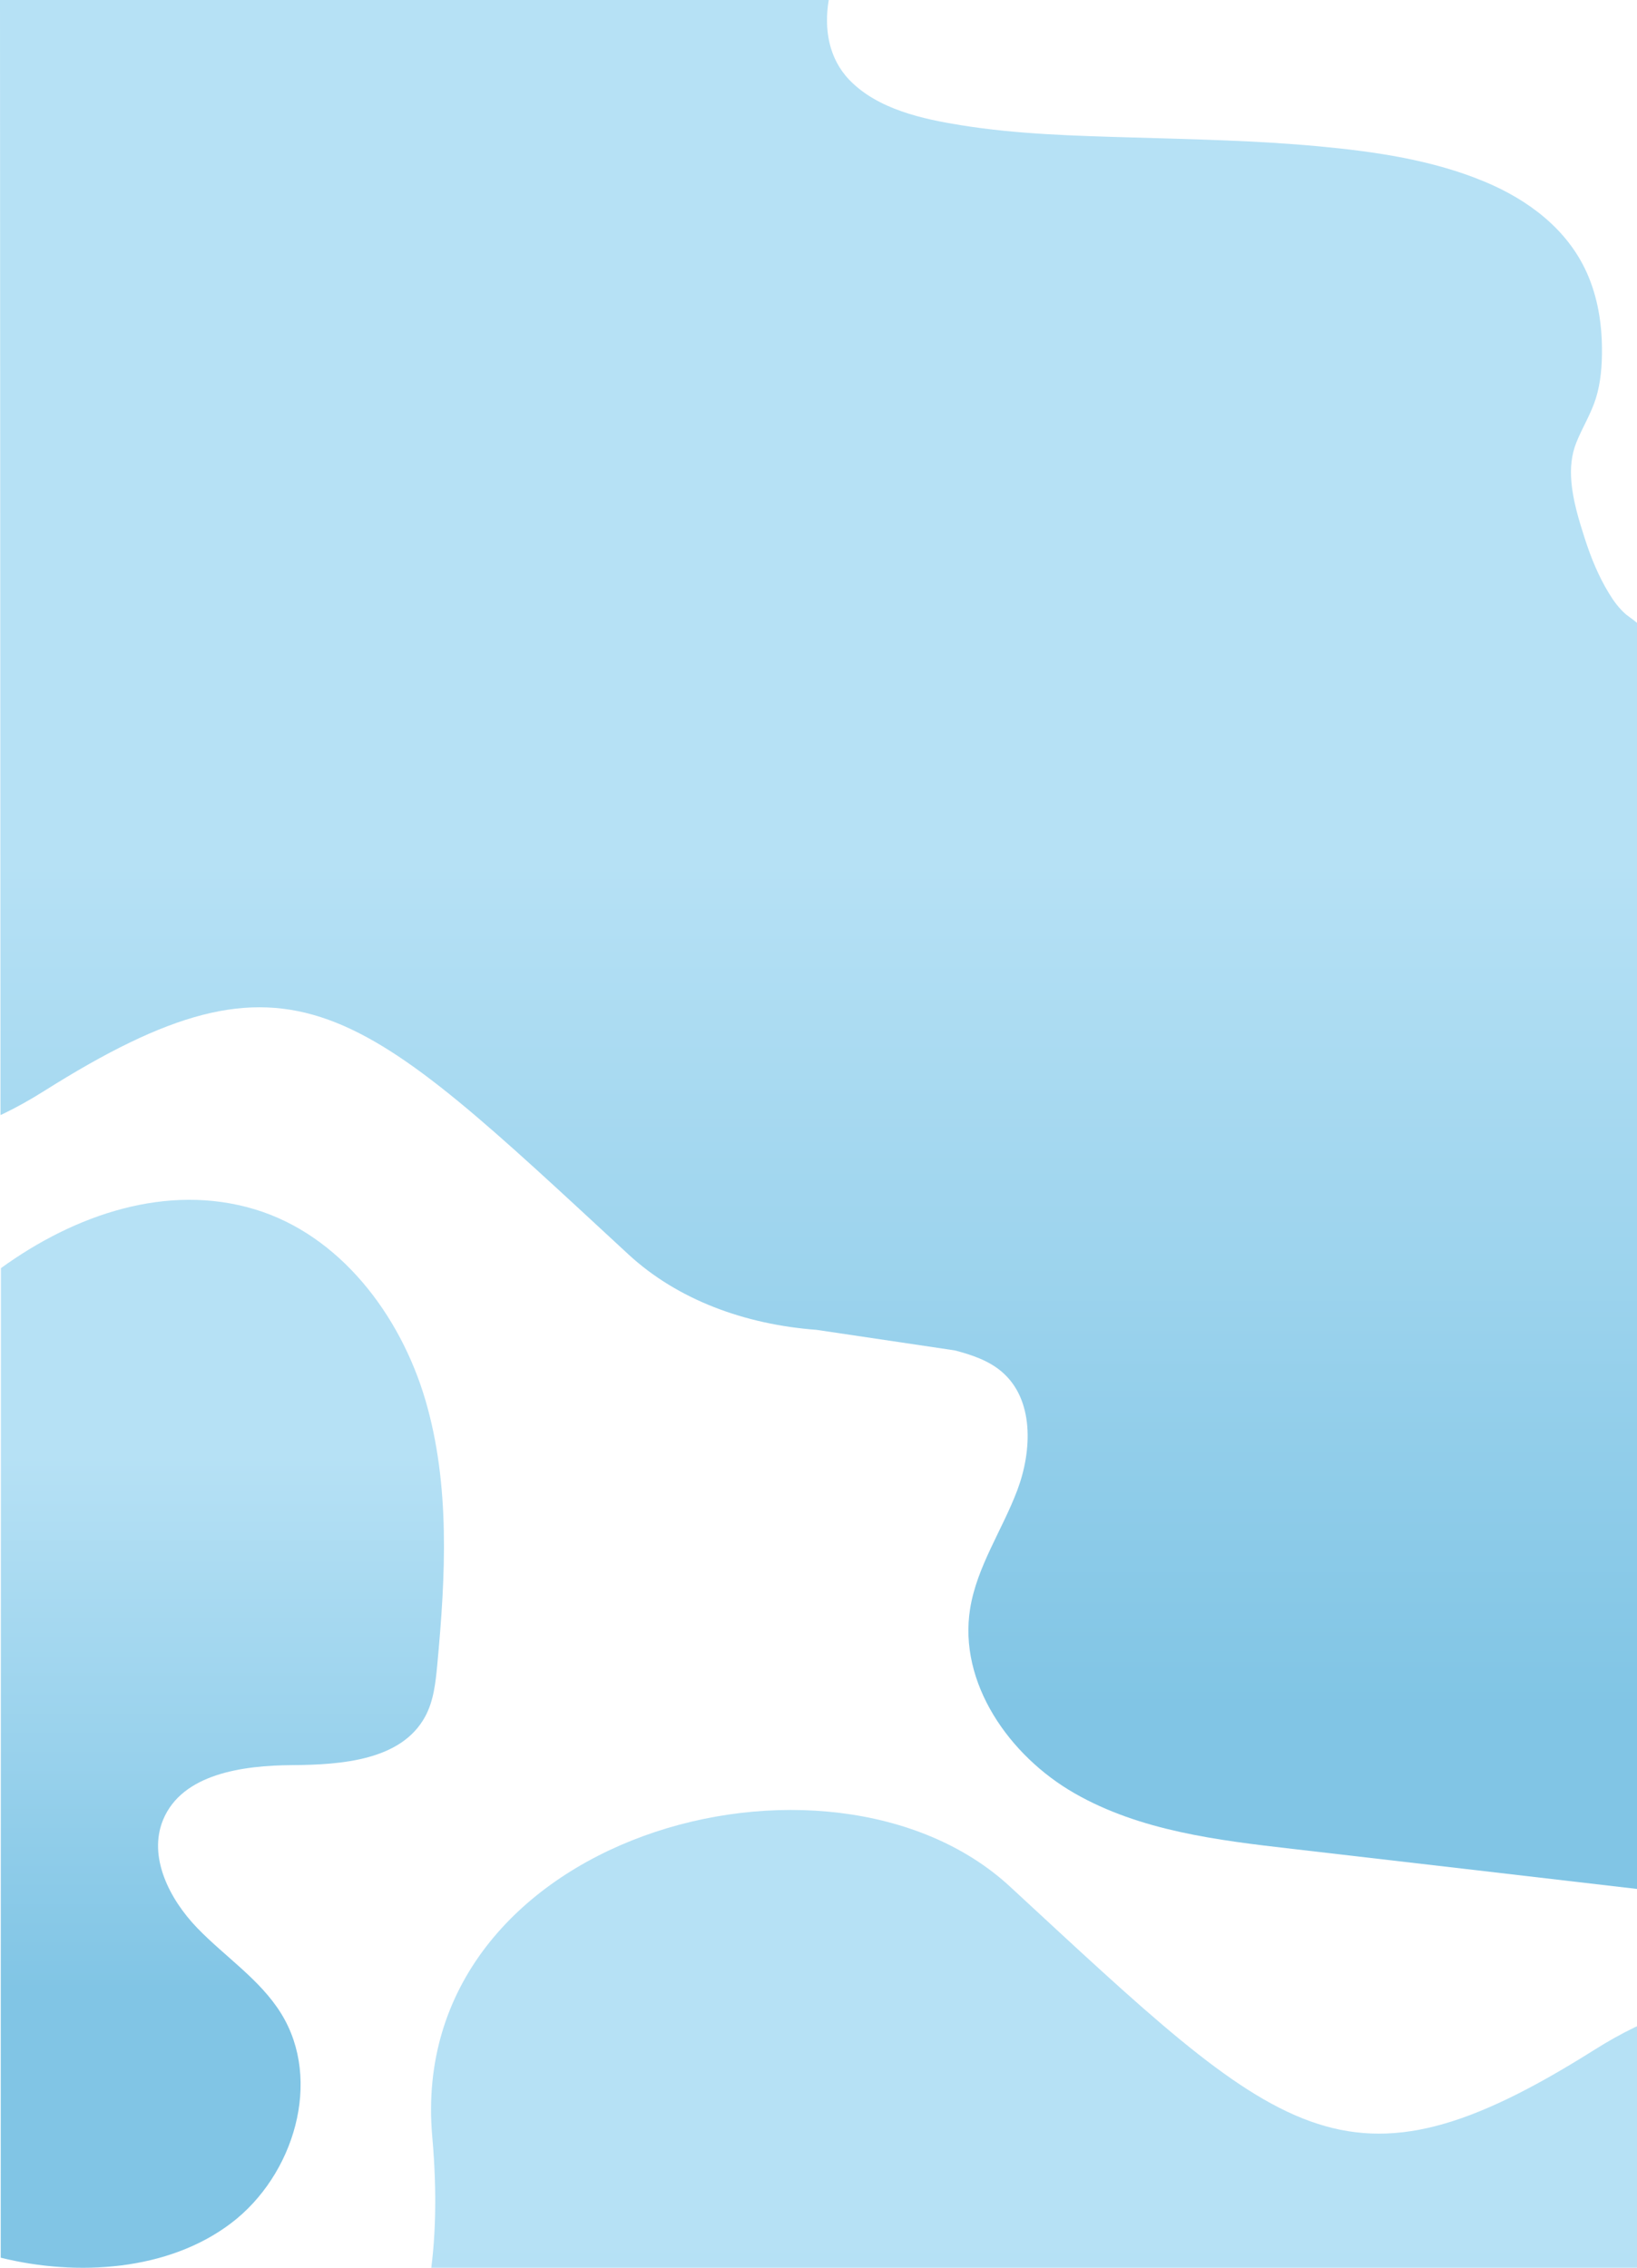
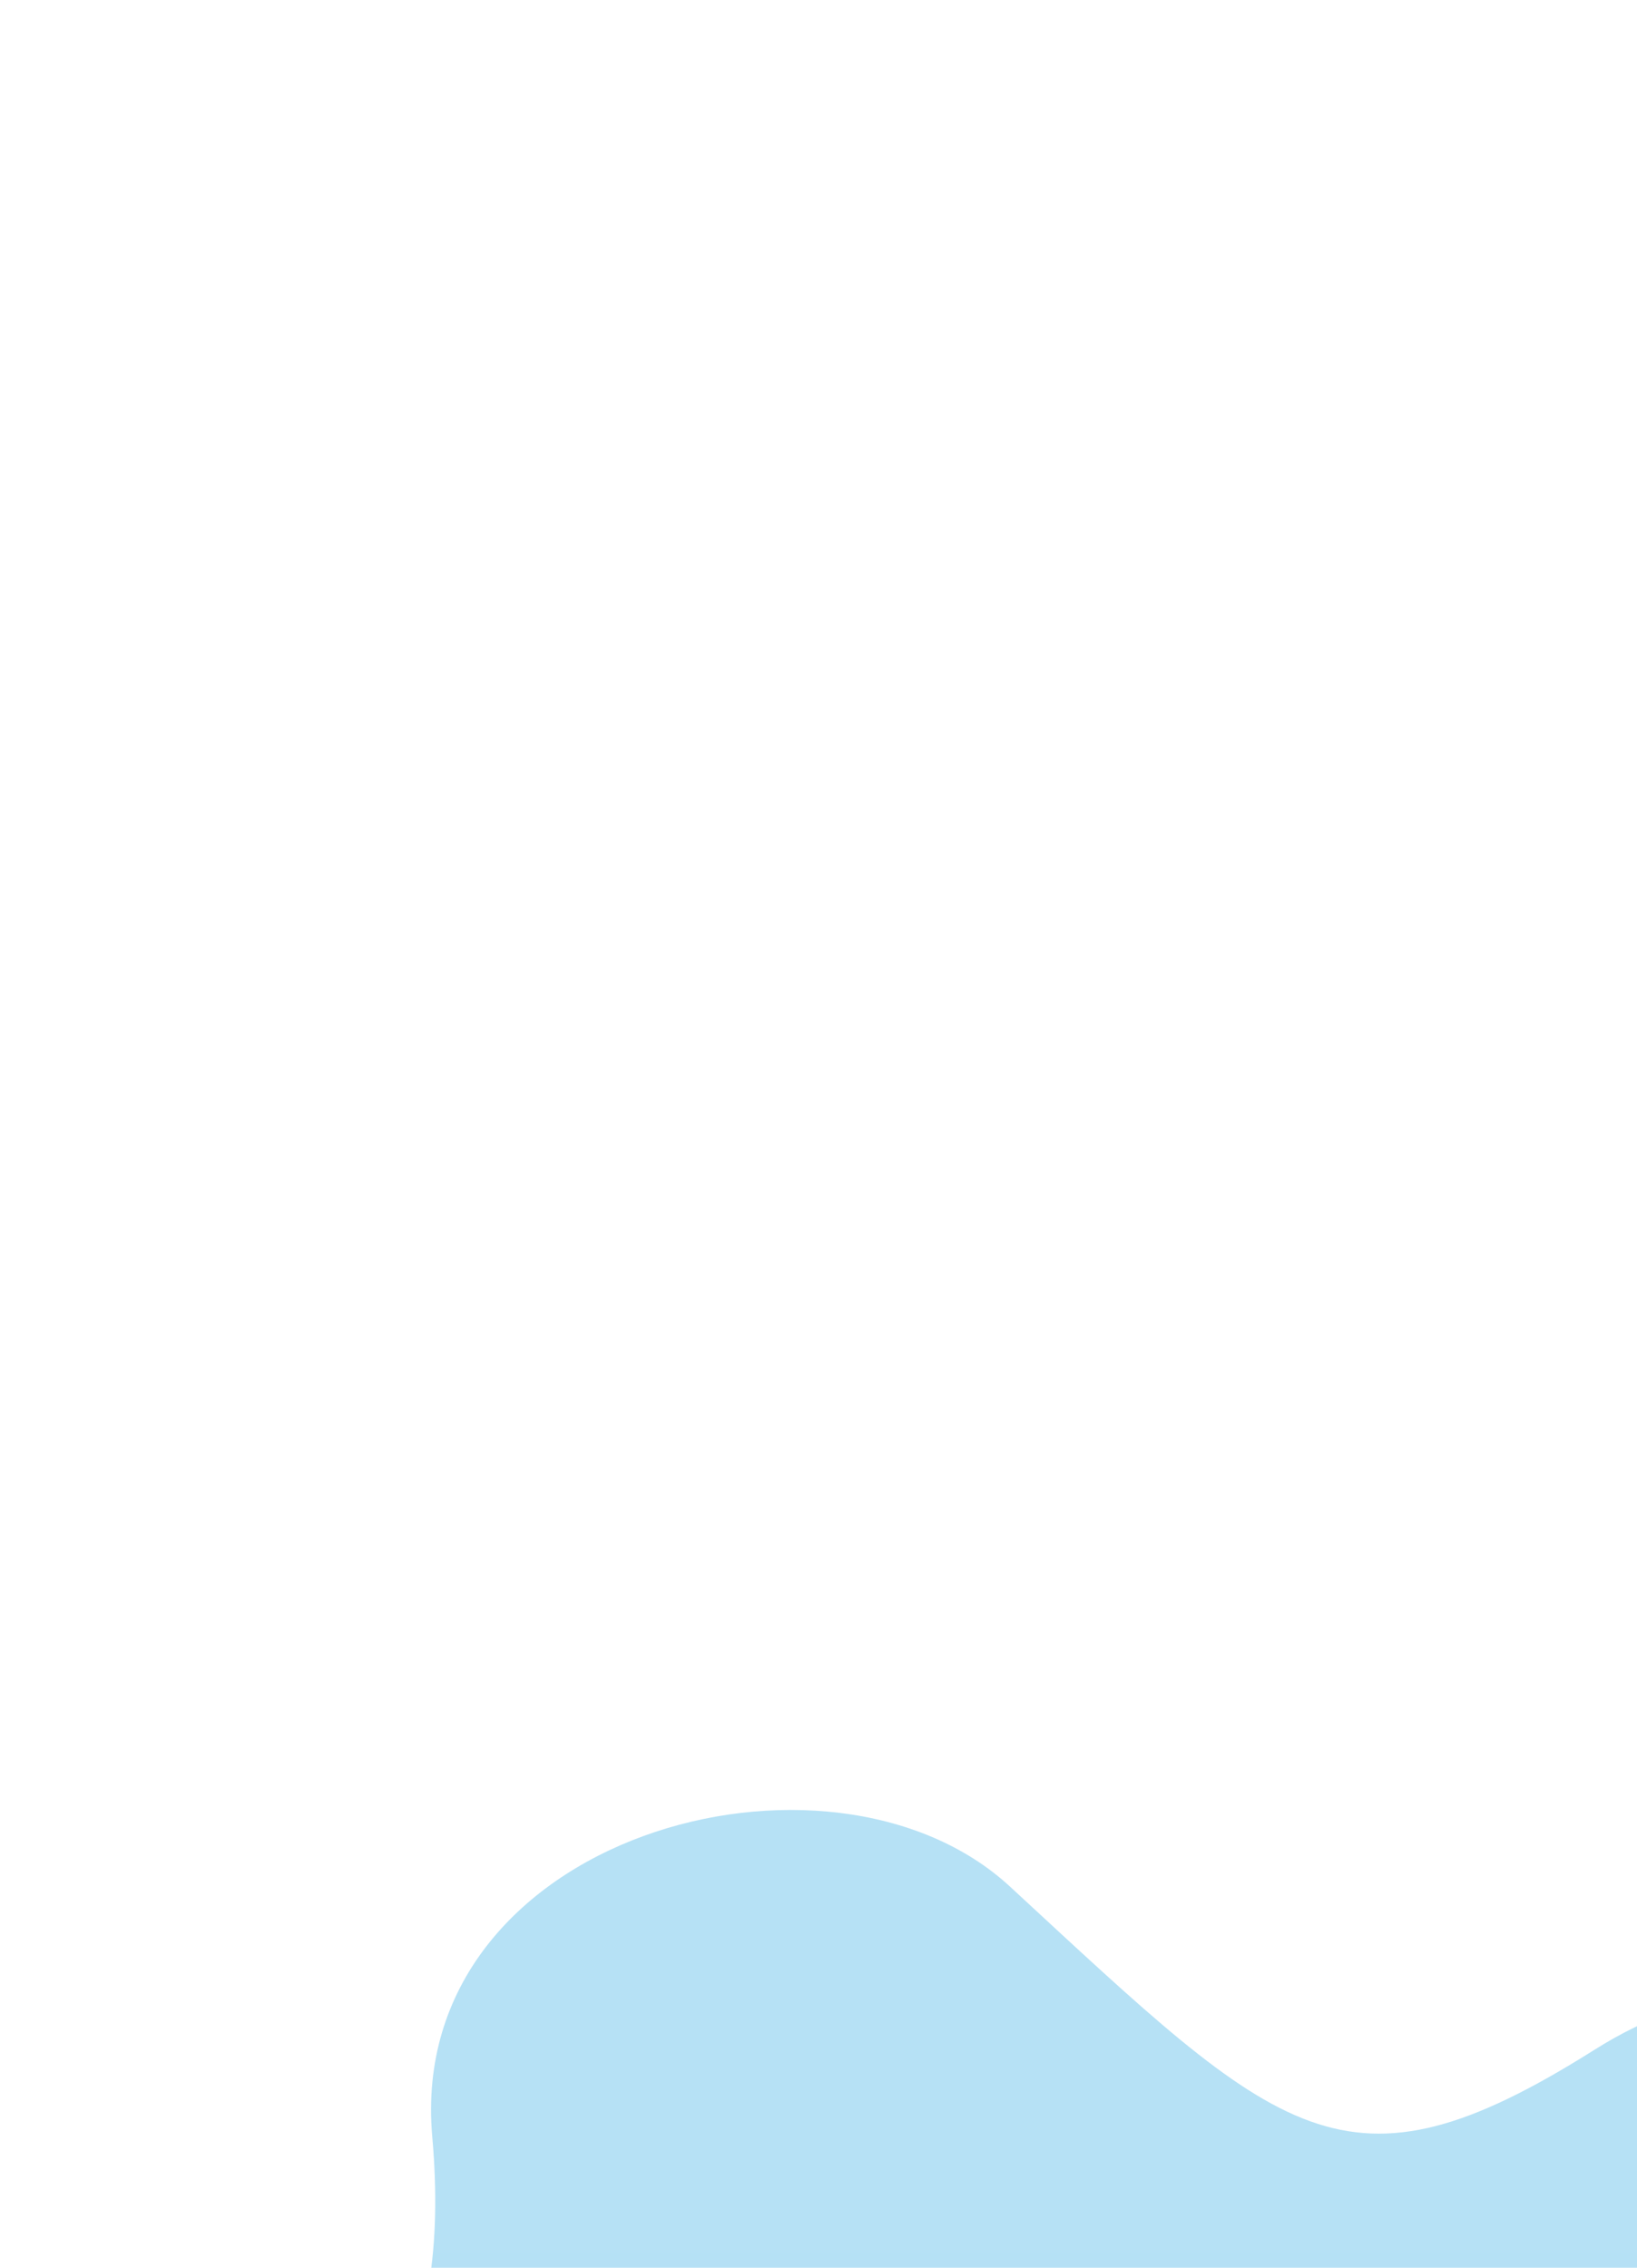
<svg xmlns="http://www.w3.org/2000/svg" xmlns:xlink="http://www.w3.org/1999/xlink" version="1.1" id="Layer_1" x="0px" y="0px" viewBox="0 0 1560.3 2161.1" style="enable-background:new 0 0 1560.3 2161.1;" xml:space="preserve">
  <style type="text/css">
	.st0{clip-path:url(#SVGID_00000147941090208422688350000002781182746725356967_);}
	.st1{fill:url(#SVGID_00000050632506343938888150000003827852106111607177_);}
	.st2{clip-path:url(#SVGID_00000036935069303830423560000009643337628857354885_);}
	.st3{fill:url(#SVGID_00000169533871501243266500000003963242946408898442_);}
	.st4{fill:url(#SVGID_00000079467915579202070740000018162366437807709829_);}
</style>
  <g>
    <defs>
      <rect id="SVGID_1_" x="1.2" y="1611.9" width="1559.1" height="549.2" />
    </defs>
    <clipPath id="SVGID_00000100354472630947108970000006718440311691022756_">
      <use xlink:href="#SVGID_1_" style="overflow:visible;" />
    </clipPath>
    <g style="clip-path:url(#SVGID_00000100354472630947108970000006718440311691022756_);">
      <linearGradient id="SVGID_00000067226543458824754300000008968565979209095317_" gradientUnits="userSpaceOnUse" x1="-134.228" y1="-179.248" x2="-303.575" y2="-1893.744" gradientTransform="matrix(0.995 9.827767e-02 -9.827767e-02 0.995 1060.372 3639.185)">
        <stop offset="0.26" style="stop-color:#81C5E5" />
        <stop offset="0.76" style="stop-color:#B6E1F5" />
      </linearGradient>
      <path style="fill:url(#SVGID_00000067226543458824754300000008968565979209095317_);" d="M1519.4,1953.6    c-238,149.9-298.3,83-556.8-155.8c-172.1-158.9-576-48.8-550.6,238.3c38.8,439.1-330.8,320.6-358.9,596    c-40.4,395.5,671.8,220.9,626.9,490.8c-107.3,643.8,1086.8,164,1109.3-27.1C1832.7,2725.7,1951.1,1681.6,1519.4,1953.6    L1519.4,1953.6z" />
    </g>
  </g>
  <g>
    <defs>
      <polygon id="SVGID_00000155827955224523151810000012735207626458346117_" points="0.9,2005.9 1560.3,2005.9 1560.3,0 0,0   " />
    </defs>
    <clipPath id="SVGID_00000051345910218442077780000011683280755283710348_">
      <use xlink:href="#SVGID_00000155827955224523151810000012735207626458346117_" style="overflow:visible;" />
    </clipPath>
    <g style="clip-path:url(#SVGID_00000051345910218442077780000011683280755283710348_);">
      <linearGradient id="SVGID_00000089541542000855097910000012918211782059901824_" gradientUnits="userSpaceOnUse" x1="643.529" y1="260.86" x2="643.529" y2="2432.167" gradientTransform="matrix(1 0 0 -1 0 2061.32)">
        <stop offset="8.000000e-02" style="stop-color:#81C5E5" />
        <stop offset="0.45" style="stop-color:#B6E1F5" />
      </linearGradient>
-       <path style="fill:url(#SVGID_00000089541542000855097910000012918211782059901824_);" d="M910.1,1286.9c16,4.2,32.2,9.6,44.7,20.3    c30.9,26.3,29.1,75.1,14.8,113c-14.3,37.9-38.4,72.6-44.9,112.6c-11.5,70.9,37.3,140.6,99.6,176.2    c62.3,35.7,135.9,44.7,207.3,52.9c110.4,12.8,220.9,25.6,331.3,38.5c0,0,0-1202.6,0-1204.2c0-1.3-11.5-9.3-12.9-10.5    c-6.9-6-11.7-12.5-16.5-20.4c-9.9-16.2-17.1-33.9-22.9-51.9c-5.7-17.7-11.4-36.3-12.9-54.9c-1-12.5,0-25,4.9-37.1    c5.7-14.1,13.9-27.1,18.5-41.8c4.7-15.2,5.9-31.2,5.8-47c-0.1-24.8-4.2-49.7-14.3-72.4c-18.7-41.9-56.1-69.8-97.6-87.1    c-49.7-20.7-104.2-28.6-157.5-33.6c-59.5-5.6-119.3-6.7-179-8.5c-54-1.6-108.6-3-162.1-11.6c-36.9-5.9-79.8-15.2-106.8-43.2    C789.8,55.6,785.3,27.5,789.9,0c107.3-643.8-995-293.7-1017.5-102.5c-43.5,370-161.9,1414.1,269.8,1142.1    c238-149.9,298.3-83,556.8,155.8c47,43.4,111.2,66.8,179.3,71.9" />
    </g>
  </g>
  <linearGradient id="SVGID_00000167397893421194608770000003661935065291312807_" gradientUnits="userSpaceOnUse" x1="211.959" y1="-99.816" x2="211.959" y2="917.858" gradientTransform="matrix(1 0 0 -1 0 2061.32)">
    <stop offset="0.26" style="stop-color:#81C5E5" />
    <stop offset="0.76" style="stop-color:#B6E1F5" />
  </linearGradient>
-   <path style="fill:url(#SVGID_00000167397893421194608770000003661935065291312807_);" d="M0.7,2151.5  c72.9,18.1,159.7,12.6,219.6-32.9c59.9-45.4,87.3-136,47.6-199.9c-20.1-32.4-53.5-54-80-81.5s-47-67.9-32.4-103.1  c18.2-43.7,75.7-51.7,123-52c47.3-0.3,104.1-4.6,126.7-46.2c8.2-15,10-32.6,11.6-49.6c7.9-84.4,12.5-171.1-11.4-252.3  c-24-81.3-81.6-157.2-162.7-181.6c-83.4-25.1-171.2,4.9-241.8,56.1" />
</svg>